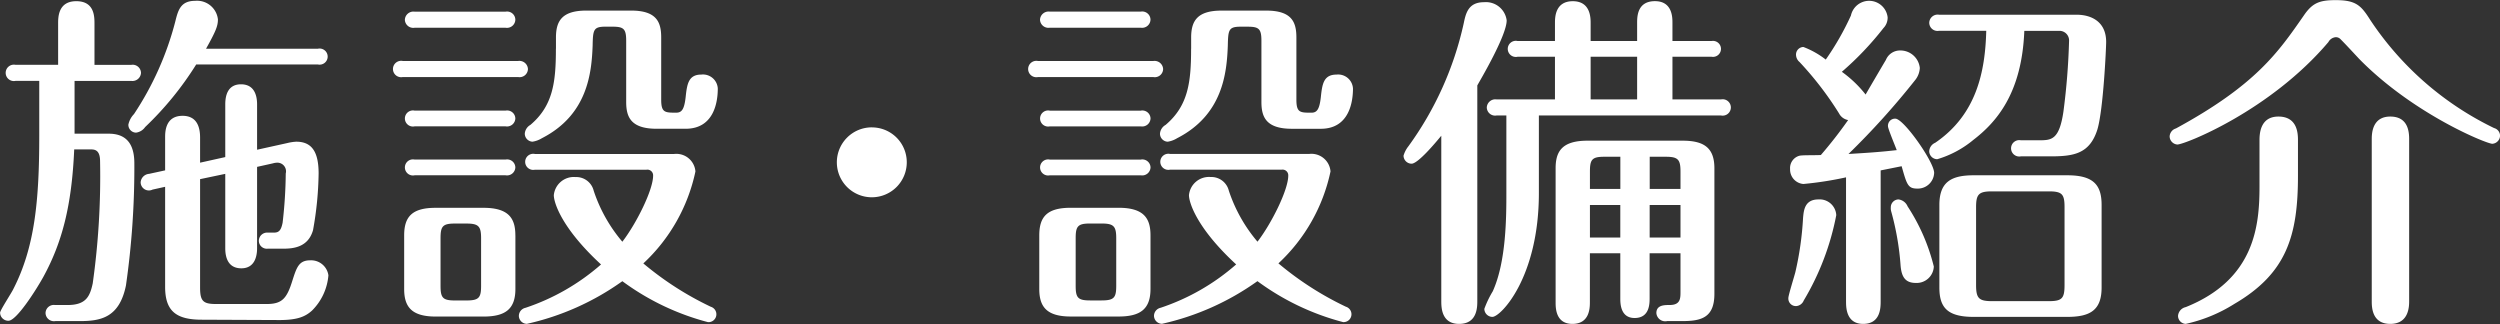
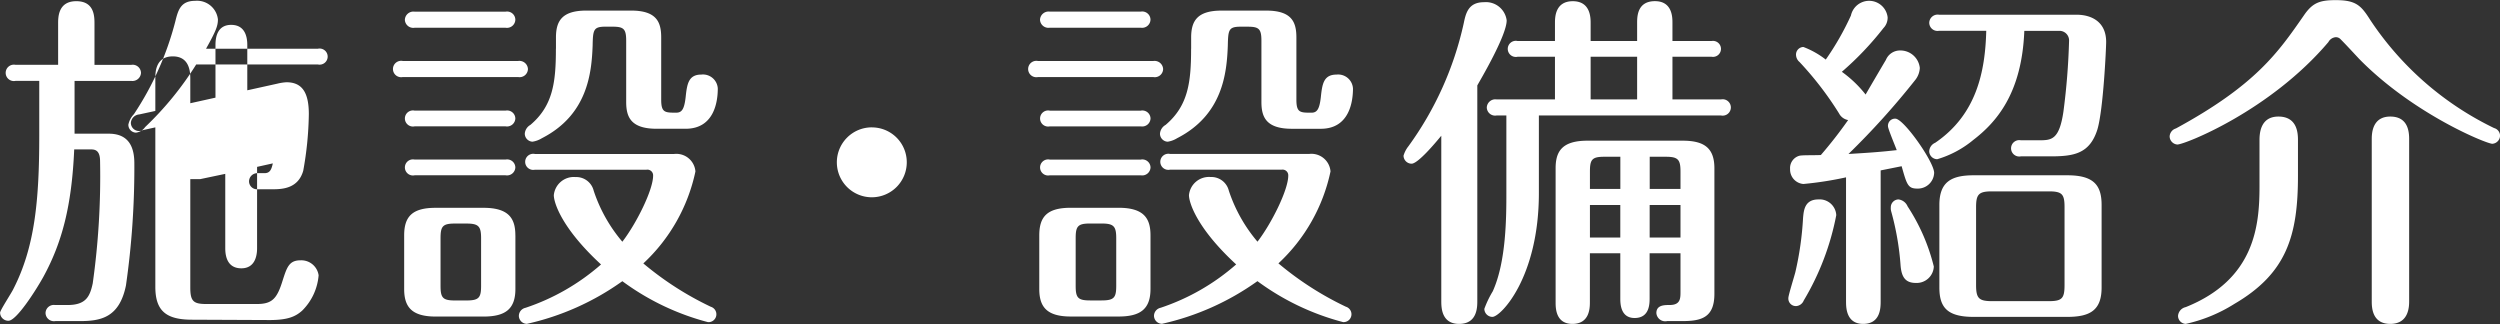
<svg xmlns="http://www.w3.org/2000/svg" width="250.281" height="32.437" viewBox="0 0 250.281 32.437">
  <rect x="0" y="0" width="250.281" height="32.437" fill="#333333" stroke="none" />
  <defs>
    <style>
      .cls-1 {
        fill: #fff;
        fill-rule: evenodd;
      }
    </style>
  </defs>
-   <path id="txt_mainimg_ttl_facility.svg" class="cls-1" d="M693.219,400.529L695.74,400v7.456c0,0.91.28,2,1.61,2s1.575-1.19,1.575-2V399.3l1.575-.35a1.757,1.757,0,0,1,.42-0.07,0.868,0.868,0,0,1,.875,1.085,45.541,45.541,0,0,1-.315,4.935c-0.14.665-.315,0.98-0.84,0.98h-0.665a0.832,0.832,0,0,0-.875.805,0.8,0.8,0,0,0,.875.806h1.54c1.05,0,2.521-.14,3.011-1.856a33.837,33.837,0,0,0,.56-5.67c0-2.2-.7-3.186-2.241-3.186a4.817,4.817,0,0,0-.91.14l-3.01.665v-4.55c0-.945-0.315-2-1.61-2-1.365,0-1.575,1.19-1.575,2v5.286l-2.521.56v-2.521c0-.98-0.28-2.17-1.75-2.17-1.75,0-1.75,1.645-1.75,2.17v3.291l-1.61.35a0.914,0.914,0,0,0-.84.84,0.823,0.823,0,0,0,1.19.735l1.26-.28V411.31c0,2.415,1.085,3.29,3.676,3.29l7.77,0.035c1.891,0,2.626-.385,3.256-0.945a5.625,5.625,0,0,0,1.645-3.535,1.751,1.751,0,0,0-1.82-1.5c-1.155,0-1.365.735-1.786,2.03-0.56,1.82-1.05,2.345-2.59,2.345h-5.04c-1.3,0-1.611-.28-1.611-1.645V400.529Zm-18.481-11.446a0.821,0.821,0,1,0,0,1.61h2.38v5.46c0,6.406-.42,11.132-2.59,15.367-0.175.385-1.331,2.135-1.331,2.38a0.822,0.822,0,0,0,.84.805c0.806,0,2.766-3.08,3.5-4.41,1.855-3.4,2.835-7.071,3.08-12.742h1.715c0.49,0,.875.211,0.875,1.191a77.006,77.006,0,0,1-.735,12.216c-0.28,1.3-.665,2.17-2.52,2.17h-1.26a0.827,0.827,0,0,0-.945.805,0.841,0.841,0,0,0,.98.805h2.415c2.1,0,3.991-.315,4.656-3.57a83.3,83.3,0,0,0,.84-12.216c0-1.436-.42-2.976-2.555-2.976h-3.431v-5.285h5.671a0.856,0.856,0,0,0,.98-0.805,0.834,0.834,0,0,0-.98-0.8h-3.676v-4.1c0-.735,0-2.275-1.82-2.275s-1.82,1.61-1.82,2.24v4.131h-4.27Zm19.077-1.611c0.98-1.75,1.19-2.275,1.19-2.94a2.1,2.1,0,0,0-2.276-1.855c-1.47,0-1.715.945-2,2.1a30.533,30.533,0,0,1-4.13,9.241,2.158,2.158,0,0,0-.56,1.05,0.782,0.782,0,0,0,.77.805,1.322,1.322,0,0,0,.91-0.56,32.054,32.054,0,0,0,5.11-6.265h12.182a0.807,0.807,0,1,0,0-1.576h-11.2Zm30.967,18.692c0-1.645-.6-2.765-3.186-2.765H716.8c-2.345,0-3.15.875-3.15,2.765v5.356c0,1.75.7,2.765,3.15,2.765H721.6c2.206,0,3.186-.77,3.186-2.765v-5.356Zm-3.431,5.041c0,1.19-.21,1.47-1.47,1.47h-1.155c-1.225,0-1.435-.28-1.435-1.47v-4.761c0-1.19.21-1.47,1.435-1.47h1.155c1.225,0,1.47.28,1.47,1.47v4.761Zm16.557-11.621a0.573,0.573,0,0,1,.665.595c0,1.435-1.68,4.8-3.08,6.615a15.267,15.267,0,0,1-2.87-5.11,1.8,1.8,0,0,0-1.821-1.365,2.014,2.014,0,0,0-2.17,1.82c0,0.7.735,3.255,4.726,6.931a22,22,0,0,1-7.561,4.34,0.837,0.837,0,0,0-.665.8,0.813,0.813,0,0,0,.805.805,26.233,26.233,0,0,0,9.556-4.27,25.131,25.131,0,0,0,8.576,4.1,0.788,0.788,0,0,0,.28-1.54,31.445,31.445,0,0,1-6.756-4.34,17.506,17.506,0,0,0,5.216-9.206,1.915,1.915,0,0,0-2.136-1.75H726.742a0.806,0.806,0,1,0,0,1.575h11.166ZM714.7,383.762a0.856,0.856,0,0,0-.98.805,0.841,0.841,0,0,0,.98.805h9.1a0.841,0.841,0,0,0,.98-0.805,0.827,0.827,0,0,0-.98-0.805h-9.1Zm-1.19,4.936a0.821,0.821,0,1,0,0,1.61h11.551a0.834,0.834,0,0,0,.98-0.805,0.856,0.856,0,0,0-.98-0.805H713.511Zm1.19,4.97a0.806,0.806,0,1,0,0,1.575h9.1a0.834,0.834,0,0,0,.98-0.805,0.821,0.821,0,0,0-.98-0.77h-9.1Zm0,4.9a0.806,0.806,0,1,0,0,1.575h9.1a0.834,0.834,0,0,0,.98-0.805,0.821,0.821,0,0,0-.98-0.77h-9.1Zm14.141-11.1c0,3.326-.28,5.706-2.555,7.631a1.1,1.1,0,0,0-.56.875,0.808,0.808,0,0,0,.77.805,2.542,2.542,0,0,0,.945-0.35c4.585-2.345,4.971-6.545,5.076-9.241,0.035-1.61.07-1.925,1.295-1.925h0.63c1.155,0,1.435.175,1.435,1.4v6.126c0,1.47.42,2.695,3.045,2.695h2.906c2.905,0,3.22-2.8,3.22-4.025a1.486,1.486,0,0,0-1.645-1.4c-1.295,0-1.435.945-1.575,2.275-0.141,1.26-.421,1.54-0.946,1.54-1.12,0-1.5,0-1.5-1.295v-6.231c0-1.5-.42-2.695-3.01-2.695h-4.481c-2.45,0-3.045,1.05-3.045,2.695v1.12Zm31.626,7.876a3.5,3.5,0,1,0,3.5,3.5A3.488,3.488,0,0,0,760.468,395.348Zm27.9,10.816c0-1.645-.6-2.765-3.185-2.765h-4.8c-2.345,0-3.15.875-3.15,2.765v5.356c0,1.75.7,2.765,3.15,2.765h4.8c2.2,0,3.185-.77,3.185-2.765v-5.356Zm-3.43,5.041c0,1.19-.21,1.47-1.47,1.47h-1.155c-1.226,0-1.436-.28-1.436-1.47v-4.761c0-1.19.21-1.47,1.436-1.47h1.155c1.225,0,1.47.28,1.47,1.47v4.761Zm16.557-11.621a0.573,0.573,0,0,1,.665.595c0,1.435-1.681,4.8-3.081,6.615a15.267,15.267,0,0,1-2.87-5.11,1.8,1.8,0,0,0-1.82-1.365,2.014,2.014,0,0,0-2.17,1.82c0,0.7.735,3.255,4.725,6.931a21.985,21.985,0,0,1-7.561,4.34,0.837,0.837,0,0,0-.665.8,0.813,0.813,0,0,0,.8.805,26.226,26.226,0,0,0,9.556-4.27,25.14,25.14,0,0,0,8.576,4.1,0.788,0.788,0,0,0,.28-1.54,31.462,31.462,0,0,1-6.755-4.34,17.509,17.509,0,0,0,5.215-9.206,1.915,1.915,0,0,0-2.135-1.75H790.326a0.806,0.806,0,1,0,0,1.575h11.167Zm-23.208-15.822a0.856,0.856,0,0,0-.98.805,0.841,0.841,0,0,0,.98.805h9.1a0.841,0.841,0,0,0,.98-0.805,0.827,0.827,0,0,0-.98-0.805h-9.1ZM777.1,388.7a0.821,0.821,0,1,0,0,1.61h11.551a0.834,0.834,0,0,0,.98-0.805,0.856,0.856,0,0,0-.98-0.805H777.1Zm1.19,4.97a0.806,0.806,0,1,0,0,1.575h9.1a0.834,0.834,0,0,0,.98-0.805,0.821,0.821,0,0,0-.98-0.77h-9.1Zm0,4.9a0.806,0.806,0,1,0,0,1.575h9.1a0.834,0.834,0,0,0,.98-0.805,0.821,0.821,0,0,0-.98-0.77h-9.1Zm14.142-11.1c0,3.326-.28,5.706-2.556,7.631a1.1,1.1,0,0,0-.56.875,0.808,0.808,0,0,0,.77.805,2.542,2.542,0,0,0,.945-0.35c4.586-2.345,4.971-6.545,5.076-9.241,0.035-1.61.07-1.925,1.3-1.925h0.63c1.155,0,1.435.175,1.435,1.4v6.126c0,1.47.42,2.695,3.046,2.695h2.9c2.9,0,3.22-2.8,3.22-4.025a1.486,1.486,0,0,0-1.645-1.4c-1.3,0-1.435.945-1.575,2.275-0.14,1.26-.42,1.54-0.945,1.54-1.12,0-1.5,0-1.5-1.295v-6.231c0-1.5-.42-2.695-3.011-2.695h-4.48c-2.45,0-3.045,1.05-3.045,2.695v1.12Zm48.994,20.478v3.85c0,0.665,0,1.33-1.085,1.33-0.525,0-1.33,0-1.33.805a0.891,0.891,0,0,0,1.085.805h1.54c1.925,0,3.185-.385,3.185-2.73V399.444c0-2.031-1.015-2.766-3.185-2.766H832.11c-2.59,0-3.186,1.121-3.186,2.766V412.85c0,0.56,0,2.17,1.681,2.17,1.715,0,1.75-1.575,1.75-2.17v-4.9H835.4v4.48c0,0.525,0,2,1.435,2,1.5,0,1.5-1.435,1.5-2v-4.48h3.081Zm-3.081-6.441v-3.22h1.611c1.225,0,1.47.28,1.47,1.47v1.75H838.34Zm3.081,1.61v3.255H838.34v-3.255h3.081Zm-9.066,3.255v-3.255H835.4v3.255h-3.045Zm0-4.865v-1.75c0-1.19.21-1.47,1.435-1.47h1.61v3.22h-3.045Zm-8.366.315c0,2.45,0,6.931-1.365,9.941a9.97,9.97,0,0,0-.84,1.75,0.813,0.813,0,0,0,.805.805c0.84,0,4.655-3.955,4.655-12.391v-7.771h18.237a0.821,0.821,0,1,0,0-1.61h-4.865v-4.27h3.92a0.8,0.8,0,1,0,0-1.576h-3.92v-1.82c0-.525,0-2.17-1.75-2.17s-1.786,1.5-1.786,2.17v1.82h-4.655v-1.785c0-.525,0-2.2-1.785-2.2s-1.786,1.645-1.786,2.2V386.7h-3.745a0.807,0.807,0,1,0,0,1.576h3.745v4.27h-5.845a0.856,0.856,0,0,0-.98.805,0.834,0.834,0,0,0,.98.805h0.98v7.666Zm13.091-13.546v4.27h-4.655v-4.27h4.655Zm-16,2.87c0.35-.63,2.94-5.006,2.94-6.511a2.093,2.093,0,0,0-2.275-1.82c-1.575,0-1.82,1.12-2.03,2.135a32.979,32.979,0,0,1-5.531,12.286,2.7,2.7,0,0,0-.49.946,0.814,0.814,0,0,0,.805.8c0.63,0,2.345-2.031,2.975-2.8V412.71c0,0.63,0,2.31,1.785,2.31,1.821,0,1.821-1.68,1.821-2.31V391.148Zm62.5,11.971c0-2-.805-2.975-3.431-2.975h-9.381c-2.24,0-3.43.665-3.43,2.975v8.261c0,2,.8,2.94,3.43,2.94h9.381c2.276,0,3.431-.665,3.431-2.94v-8.261Zm-3.711,8.016c0,1.33-.245,1.61-1.575,1.61h-5.67c-1.331,0-1.611-.28-1.611-1.61v-7.806c0-1.3.28-1.575,1.611-1.575h5.67c1.33,0,1.575.28,1.575,1.575v7.806ZM858,412.78c0,0.56,0,2.24,1.715,2.24,1.75,0,1.75-1.645,1.75-2.275V399.654l2.1-.42c0.525,1.855.63,2.24,1.575,2.24a1.633,1.633,0,0,0,1.68-1.575c0-1.085-3.045-5.426-3.885-5.426a0.708,0.708,0,0,0-.736.77c0,0.245.736,2,.876,2.381-1.576.175-2.486,0.245-4.831,0.385a77.039,77.039,0,0,0,6.721-7.456,2.1,2.1,0,0,0,.42-1.155,1.951,1.951,0,0,0-1.96-1.751,1.524,1.524,0,0,0-1.436.946c-0.315.525-1.75,2.975-2.03,3.465a11.525,11.525,0,0,0-2.38-2.275,30.806,30.806,0,0,0,4.165-4.376,1.5,1.5,0,0,0,.42-1.085,1.865,1.865,0,0,0-3.675-.175,27.534,27.534,0,0,1-2.52,4.411,8.583,8.583,0,0,0-2.24-1.261,0.758,0.758,0,0,0-.736.806,0.973,0.973,0,0,0,.351.7,32.97,32.97,0,0,1,3.955,5.145,1.267,1.267,0,0,0,.91.665,44.191,44.191,0,0,1-2.73,3.5c-0.7.035-1.785,0-2.135,0.07a1.277,1.277,0,0,0-.946,1.33,1.449,1.449,0,0,0,1.331,1.5,34.818,34.818,0,0,0,4.27-.665V412.78Zm14.036-27.093c-0.105,4.026-.945,8.366-5.11,11.2a0.984,0.984,0,0,0-.6.841,0.813,0.813,0,0,0,.805.805,10.188,10.188,0,0,0,3.605-1.926c2.276-1.75,4.866-4.62,5.111-10.921h3.43a0.961,0.961,0,0,1,1.05,1.015,68.019,68.019,0,0,1-.56,7.036c-0.42,2.9-1.225,2.9-2.485,2.9H875.5a0.821,0.821,0,1,0,0,1.611h2.94c2.345,0,3.956-.245,4.726-2.7,0.595-2,.875-8.191.875-8.751,0-2.03-1.47-2.73-2.976-2.73H867.309a0.841,0.841,0,0,0-.98.805,0.827,0.827,0,0,0,.98.805h4.725Zm-16.8,16.872c-1.4,0-1.47,1.12-1.54,1.855a31.3,31.3,0,0,1-.771,5.426c-0.105.42-.7,2.31-0.7,2.59a0.753,0.753,0,0,0,.805.805,0.889,0.889,0,0,0,.736-0.56,26.3,26.3,0,0,0,3.255-8.541A1.666,1.666,0,0,0,855.233,402.559Zm8.016,0a0.785,0.785,0,0,0-.771.8,1.2,1.2,0,0,0,.035.385,27.3,27.3,0,0,1,.946,5.461c0.105,1.19.525,1.715,1.54,1.715a1.717,1.717,0,0,0,1.785-1.645,19.477,19.477,0,0,0-2.625-6.021A1.14,1.14,0,0,0,863.249,402.559Zm43.771-19.952c-1.645,0-2.345.28-3.22,1.575-2.555,3.675-4.8,6.931-12.777,11.271a0.877,0.877,0,0,0-.63.805,0.834,0.834,0,0,0,.77.805c0.736,0,9.276-3.36,15.122-10.256a0.926,0.926,0,0,1,.735-0.49,0.644,0.644,0,0,1,.49.21c0.525,0.525,1.33,1.4,1.855,1.961,5.391,5.5,12.742,8.5,13.337,8.5a0.832,0.832,0,0,0,.77-0.805,0.807,0.807,0,0,0-.6-0.77A31.1,31.1,0,0,1,910.485,384.6C909.575,383.167,909.085,382.607,907.02,382.607Zm-3.78,14.071c0-.63,0-2.415-1.96-2.415-1.891,0-1.891,1.855-1.891,2.415v4.586c0,3.955-.49,9.311-7.385,12.076a0.975,0.975,0,0,0-.771.875,0.809,0.809,0,0,0,.771.805,15.3,15.3,0,0,0,4.865-2c5.216-3.045,6.371-6.791,6.371-12.811v-3.536Zm11.131-.105c0-.665-0.035-2.31-1.89-2.31s-1.855,1.785-1.855,2.31V412.71c0,0.6,0,2.31,1.855,2.31,1.89,0,1.89-1.785,1.89-2.31V396.573Z" transform="translate(-673.188 -382.594)" />
+   <path id="txt_mainimg_ttl_facility.svg" class="cls-1" d="M693.219,400.529L695.74,400v7.456c0,0.91.28,2,1.61,2s1.575-1.19,1.575-2V399.3l1.575-.35c-0.14.665-.315,0.98-0.84,0.98h-0.665a0.832,0.832,0,0,0-.875.805,0.8,0.8,0,0,0,.875.806h1.54c1.05,0,2.521-.14,3.011-1.856a33.837,33.837,0,0,0,.56-5.67c0-2.2-.7-3.186-2.241-3.186a4.817,4.817,0,0,0-.91.14l-3.01.665v-4.55c0-.945-0.315-2-1.61-2-1.365,0-1.575,1.19-1.575,2v5.286l-2.521.56v-2.521c0-.98-0.28-2.17-1.75-2.17-1.75,0-1.75,1.645-1.75,2.17v3.291l-1.61.35a0.914,0.914,0,0,0-.84.84,0.823,0.823,0,0,0,1.19.735l1.26-.28V411.31c0,2.415,1.085,3.29,3.676,3.29l7.77,0.035c1.891,0,2.626-.385,3.256-0.945a5.625,5.625,0,0,0,1.645-3.535,1.751,1.751,0,0,0-1.82-1.5c-1.155,0-1.365.735-1.786,2.03-0.56,1.82-1.05,2.345-2.59,2.345h-5.04c-1.3,0-1.611-.28-1.611-1.645V400.529Zm-18.481-11.446a0.821,0.821,0,1,0,0,1.61h2.38v5.46c0,6.406-.42,11.132-2.59,15.367-0.175.385-1.331,2.135-1.331,2.38a0.822,0.822,0,0,0,.84.805c0.806,0,2.766-3.08,3.5-4.41,1.855-3.4,2.835-7.071,3.08-12.742h1.715c0.49,0,.875.211,0.875,1.191a77.006,77.006,0,0,1-.735,12.216c-0.28,1.3-.665,2.17-2.52,2.17h-1.26a0.827,0.827,0,0,0-.945.805,0.841,0.841,0,0,0,.98.805h2.415c2.1,0,3.991-.315,4.656-3.57a83.3,83.3,0,0,0,.84-12.216c0-1.436-.42-2.976-2.555-2.976h-3.431v-5.285h5.671a0.856,0.856,0,0,0,.98-0.805,0.834,0.834,0,0,0-.98-0.8h-3.676v-4.1c0-.735,0-2.275-1.82-2.275s-1.82,1.61-1.82,2.24v4.131h-4.27Zm19.077-1.611c0.98-1.75,1.19-2.275,1.19-2.94a2.1,2.1,0,0,0-2.276-1.855c-1.47,0-1.715.945-2,2.1a30.533,30.533,0,0,1-4.13,9.241,2.158,2.158,0,0,0-.56,1.05,0.782,0.782,0,0,0,.77.805,1.322,1.322,0,0,0,.91-0.56,32.054,32.054,0,0,0,5.11-6.265h12.182a0.807,0.807,0,1,0,0-1.576h-11.2Zm30.967,18.692c0-1.645-.6-2.765-3.186-2.765H716.8c-2.345,0-3.15.875-3.15,2.765v5.356c0,1.75.7,2.765,3.15,2.765H721.6c2.206,0,3.186-.77,3.186-2.765v-5.356Zm-3.431,5.041c0,1.19-.21,1.47-1.47,1.47h-1.155c-1.225,0-1.435-.28-1.435-1.47v-4.761c0-1.19.21-1.47,1.435-1.47h1.155c1.225,0,1.47.28,1.47,1.47v4.761Zm16.557-11.621a0.573,0.573,0,0,1,.665.595c0,1.435-1.68,4.8-3.08,6.615a15.267,15.267,0,0,1-2.87-5.11,1.8,1.8,0,0,0-1.821-1.365,2.014,2.014,0,0,0-2.17,1.82c0,0.7.735,3.255,4.726,6.931a22,22,0,0,1-7.561,4.34,0.837,0.837,0,0,0-.665.8,0.813,0.813,0,0,0,.805.805,26.233,26.233,0,0,0,9.556-4.27,25.131,25.131,0,0,0,8.576,4.1,0.788,0.788,0,0,0,.28-1.54,31.445,31.445,0,0,1-6.756-4.34,17.506,17.506,0,0,0,5.216-9.206,1.915,1.915,0,0,0-2.136-1.75H726.742a0.806,0.806,0,1,0,0,1.575h11.166ZM714.7,383.762a0.856,0.856,0,0,0-.98.805,0.841,0.841,0,0,0,.98.805h9.1a0.841,0.841,0,0,0,.98-0.805,0.827,0.827,0,0,0-.98-0.805h-9.1Zm-1.19,4.936a0.821,0.821,0,1,0,0,1.61h11.551a0.834,0.834,0,0,0,.98-0.805,0.856,0.856,0,0,0-.98-0.805H713.511Zm1.19,4.97a0.806,0.806,0,1,0,0,1.575h9.1a0.834,0.834,0,0,0,.98-0.805,0.821,0.821,0,0,0-.98-0.77h-9.1Zm0,4.9a0.806,0.806,0,1,0,0,1.575h9.1a0.834,0.834,0,0,0,.98-0.805,0.821,0.821,0,0,0-.98-0.77h-9.1Zm14.141-11.1c0,3.326-.28,5.706-2.555,7.631a1.1,1.1,0,0,0-.56.875,0.808,0.808,0,0,0,.77.805,2.542,2.542,0,0,0,.945-0.35c4.585-2.345,4.971-6.545,5.076-9.241,0.035-1.61.07-1.925,1.295-1.925h0.63c1.155,0,1.435.175,1.435,1.4v6.126c0,1.47.42,2.695,3.045,2.695h2.906c2.905,0,3.22-2.8,3.22-4.025a1.486,1.486,0,0,0-1.645-1.4c-1.295,0-1.435.945-1.575,2.275-0.141,1.26-.421,1.54-0.946,1.54-1.12,0-1.5,0-1.5-1.295v-6.231c0-1.5-.42-2.695-3.01-2.695h-4.481c-2.45,0-3.045,1.05-3.045,2.695v1.12Zm31.626,7.876a3.5,3.5,0,1,0,3.5,3.5A3.488,3.488,0,0,0,760.468,395.348Zm27.9,10.816c0-1.645-.6-2.765-3.185-2.765h-4.8c-2.345,0-3.15.875-3.15,2.765v5.356c0,1.75.7,2.765,3.15,2.765h4.8c2.2,0,3.185-.77,3.185-2.765v-5.356Zm-3.43,5.041c0,1.19-.21,1.47-1.47,1.47h-1.155c-1.226,0-1.436-.28-1.436-1.47v-4.761c0-1.19.21-1.47,1.436-1.47h1.155c1.225,0,1.47.28,1.47,1.47v4.761Zm16.557-11.621a0.573,0.573,0,0,1,.665.595c0,1.435-1.681,4.8-3.081,6.615a15.267,15.267,0,0,1-2.87-5.11,1.8,1.8,0,0,0-1.82-1.365,2.014,2.014,0,0,0-2.17,1.82c0,0.7.735,3.255,4.725,6.931a21.985,21.985,0,0,1-7.561,4.34,0.837,0.837,0,0,0-.665.8,0.813,0.813,0,0,0,.8.805,26.226,26.226,0,0,0,9.556-4.27,25.14,25.14,0,0,0,8.576,4.1,0.788,0.788,0,0,0,.28-1.54,31.462,31.462,0,0,1-6.755-4.34,17.509,17.509,0,0,0,5.215-9.206,1.915,1.915,0,0,0-2.135-1.75H790.326a0.806,0.806,0,1,0,0,1.575h11.167Zm-23.208-15.822a0.856,0.856,0,0,0-.98.805,0.841,0.841,0,0,0,.98.805h9.1a0.841,0.841,0,0,0,.98-0.805,0.827,0.827,0,0,0-.98-0.805h-9.1ZM777.1,388.7a0.821,0.821,0,1,0,0,1.61h11.551a0.834,0.834,0,0,0,.98-0.805,0.856,0.856,0,0,0-.98-0.805H777.1Zm1.19,4.97a0.806,0.806,0,1,0,0,1.575h9.1a0.834,0.834,0,0,0,.98-0.805,0.821,0.821,0,0,0-.98-0.77h-9.1Zm0,4.9a0.806,0.806,0,1,0,0,1.575h9.1a0.834,0.834,0,0,0,.98-0.805,0.821,0.821,0,0,0-.98-0.77h-9.1Zm14.142-11.1c0,3.326-.28,5.706-2.556,7.631a1.1,1.1,0,0,0-.56.875,0.808,0.808,0,0,0,.77.805,2.542,2.542,0,0,0,.945-0.35c4.586-2.345,4.971-6.545,5.076-9.241,0.035-1.61.07-1.925,1.3-1.925h0.63c1.155,0,1.435.175,1.435,1.4v6.126c0,1.47.42,2.695,3.046,2.695h2.9c2.9,0,3.22-2.8,3.22-4.025a1.486,1.486,0,0,0-1.645-1.4c-1.3,0-1.435.945-1.575,2.275-0.14,1.26-.42,1.54-0.945,1.54-1.12,0-1.5,0-1.5-1.295v-6.231c0-1.5-.42-2.695-3.011-2.695h-4.48c-2.45,0-3.045,1.05-3.045,2.695v1.12Zm48.994,20.478v3.85c0,0.665,0,1.33-1.085,1.33-0.525,0-1.33,0-1.33.805a0.891,0.891,0,0,0,1.085.805h1.54c1.925,0,3.185-.385,3.185-2.73V399.444c0-2.031-1.015-2.766-3.185-2.766H832.11c-2.59,0-3.186,1.121-3.186,2.766V412.85c0,0.56,0,2.17,1.681,2.17,1.715,0,1.75-1.575,1.75-2.17v-4.9H835.4v4.48c0,0.525,0,2,1.435,2,1.5,0,1.5-1.435,1.5-2v-4.48h3.081Zm-3.081-6.441v-3.22h1.611c1.225,0,1.47.28,1.47,1.47v1.75H838.34Zm3.081,1.61v3.255H838.34v-3.255h3.081Zm-9.066,3.255v-3.255H835.4v3.255h-3.045Zm0-4.865v-1.75c0-1.19.21-1.47,1.435-1.47h1.61v3.22h-3.045Zm-8.366.315c0,2.45,0,6.931-1.365,9.941a9.97,9.97,0,0,0-.84,1.75,0.813,0.813,0,0,0,.805.805c0.84,0,4.655-3.955,4.655-12.391v-7.771h18.237a0.821,0.821,0,1,0,0-1.61h-4.865v-4.27h3.92a0.8,0.8,0,1,0,0-1.576h-3.92v-1.82c0-.525,0-2.17-1.75-2.17s-1.786,1.5-1.786,2.17v1.82h-4.655v-1.785c0-.525,0-2.2-1.785-2.2s-1.786,1.645-1.786,2.2V386.7h-3.745a0.807,0.807,0,1,0,0,1.576h3.745v4.27h-5.845a0.856,0.856,0,0,0-.98.805,0.834,0.834,0,0,0,.98.805h0.98v7.666Zm13.091-13.546v4.27h-4.655v-4.27h4.655Zm-16,2.87c0.35-.63,2.94-5.006,2.94-6.511a2.093,2.093,0,0,0-2.275-1.82c-1.575,0-1.82,1.12-2.03,2.135a32.979,32.979,0,0,1-5.531,12.286,2.7,2.7,0,0,0-.49.946,0.814,0.814,0,0,0,.805.8c0.63,0,2.345-2.031,2.975-2.8V412.71c0,0.63,0,2.31,1.785,2.31,1.821,0,1.821-1.68,1.821-2.31V391.148Zm62.5,11.971c0-2-.805-2.975-3.431-2.975h-9.381c-2.24,0-3.43.665-3.43,2.975v8.261c0,2,.8,2.94,3.43,2.94h9.381c2.276,0,3.431-.665,3.431-2.94v-8.261Zm-3.711,8.016c0,1.33-.245,1.61-1.575,1.61h-5.67c-1.331,0-1.611-.28-1.611-1.61v-7.806c0-1.3.28-1.575,1.611-1.575h5.67c1.33,0,1.575.28,1.575,1.575v7.806ZM858,412.78c0,0.56,0,2.24,1.715,2.24,1.75,0,1.75-1.645,1.75-2.275V399.654l2.1-.42c0.525,1.855.63,2.24,1.575,2.24a1.633,1.633,0,0,0,1.68-1.575c0-1.085-3.045-5.426-3.885-5.426a0.708,0.708,0,0,0-.736.77c0,0.245.736,2,.876,2.381-1.576.175-2.486,0.245-4.831,0.385a77.039,77.039,0,0,0,6.721-7.456,2.1,2.1,0,0,0,.42-1.155,1.951,1.951,0,0,0-1.96-1.751,1.524,1.524,0,0,0-1.436.946c-0.315.525-1.75,2.975-2.03,3.465a11.525,11.525,0,0,0-2.38-2.275,30.806,30.806,0,0,0,4.165-4.376,1.5,1.5,0,0,0,.42-1.085,1.865,1.865,0,0,0-3.675-.175,27.534,27.534,0,0,1-2.52,4.411,8.583,8.583,0,0,0-2.24-1.261,0.758,0.758,0,0,0-.736.806,0.973,0.973,0,0,0,.351.7,32.97,32.97,0,0,1,3.955,5.145,1.267,1.267,0,0,0,.91.665,44.191,44.191,0,0,1-2.73,3.5c-0.7.035-1.785,0-2.135,0.07a1.277,1.277,0,0,0-.946,1.33,1.449,1.449,0,0,0,1.331,1.5,34.818,34.818,0,0,0,4.27-.665V412.78Zm14.036-27.093c-0.105,4.026-.945,8.366-5.11,11.2a0.984,0.984,0,0,0-.6.841,0.813,0.813,0,0,0,.805.805,10.188,10.188,0,0,0,3.605-1.926c2.276-1.75,4.866-4.62,5.111-10.921h3.43a0.961,0.961,0,0,1,1.05,1.015,68.019,68.019,0,0,1-.56,7.036c-0.42,2.9-1.225,2.9-2.485,2.9H875.5a0.821,0.821,0,1,0,0,1.611h2.94c2.345,0,3.956-.245,4.726-2.7,0.595-2,.875-8.191.875-8.751,0-2.03-1.47-2.73-2.976-2.73H867.309a0.841,0.841,0,0,0-.98.805,0.827,0.827,0,0,0,.98.805h4.725Zm-16.8,16.872c-1.4,0-1.47,1.12-1.54,1.855a31.3,31.3,0,0,1-.771,5.426c-0.105.42-.7,2.31-0.7,2.59a0.753,0.753,0,0,0,.805.805,0.889,0.889,0,0,0,.736-0.56,26.3,26.3,0,0,0,3.255-8.541A1.666,1.666,0,0,0,855.233,402.559Zm8.016,0a0.785,0.785,0,0,0-.771.8,1.2,1.2,0,0,0,.035.385,27.3,27.3,0,0,1,.946,5.461c0.105,1.19.525,1.715,1.54,1.715a1.717,1.717,0,0,0,1.785-1.645,19.477,19.477,0,0,0-2.625-6.021A1.14,1.14,0,0,0,863.249,402.559Zm43.771-19.952c-1.645,0-2.345.28-3.22,1.575-2.555,3.675-4.8,6.931-12.777,11.271a0.877,0.877,0,0,0-.63.805,0.834,0.834,0,0,0,.77.805c0.736,0,9.276-3.36,15.122-10.256a0.926,0.926,0,0,1,.735-0.49,0.644,0.644,0,0,1,.49.21c0.525,0.525,1.33,1.4,1.855,1.961,5.391,5.5,12.742,8.5,13.337,8.5a0.832,0.832,0,0,0,.77-0.805,0.807,0.807,0,0,0-.6-0.77A31.1,31.1,0,0,1,910.485,384.6C909.575,383.167,909.085,382.607,907.02,382.607Zm-3.78,14.071c0-.63,0-2.415-1.96-2.415-1.891,0-1.891,1.855-1.891,2.415v4.586c0,3.955-.49,9.311-7.385,12.076a0.975,0.975,0,0,0-.771.875,0.809,0.809,0,0,0,.771.805,15.3,15.3,0,0,0,4.865-2c5.216-3.045,6.371-6.791,6.371-12.811v-3.536Zm11.131-.105c0-.665-0.035-2.31-1.89-2.31s-1.855,1.785-1.855,2.31V412.71c0,0.6,0,2.31,1.855,2.31,1.89,0,1.89-1.785,1.89-2.31V396.573Z" transform="translate(-673.188 -382.594)" />
</svg>